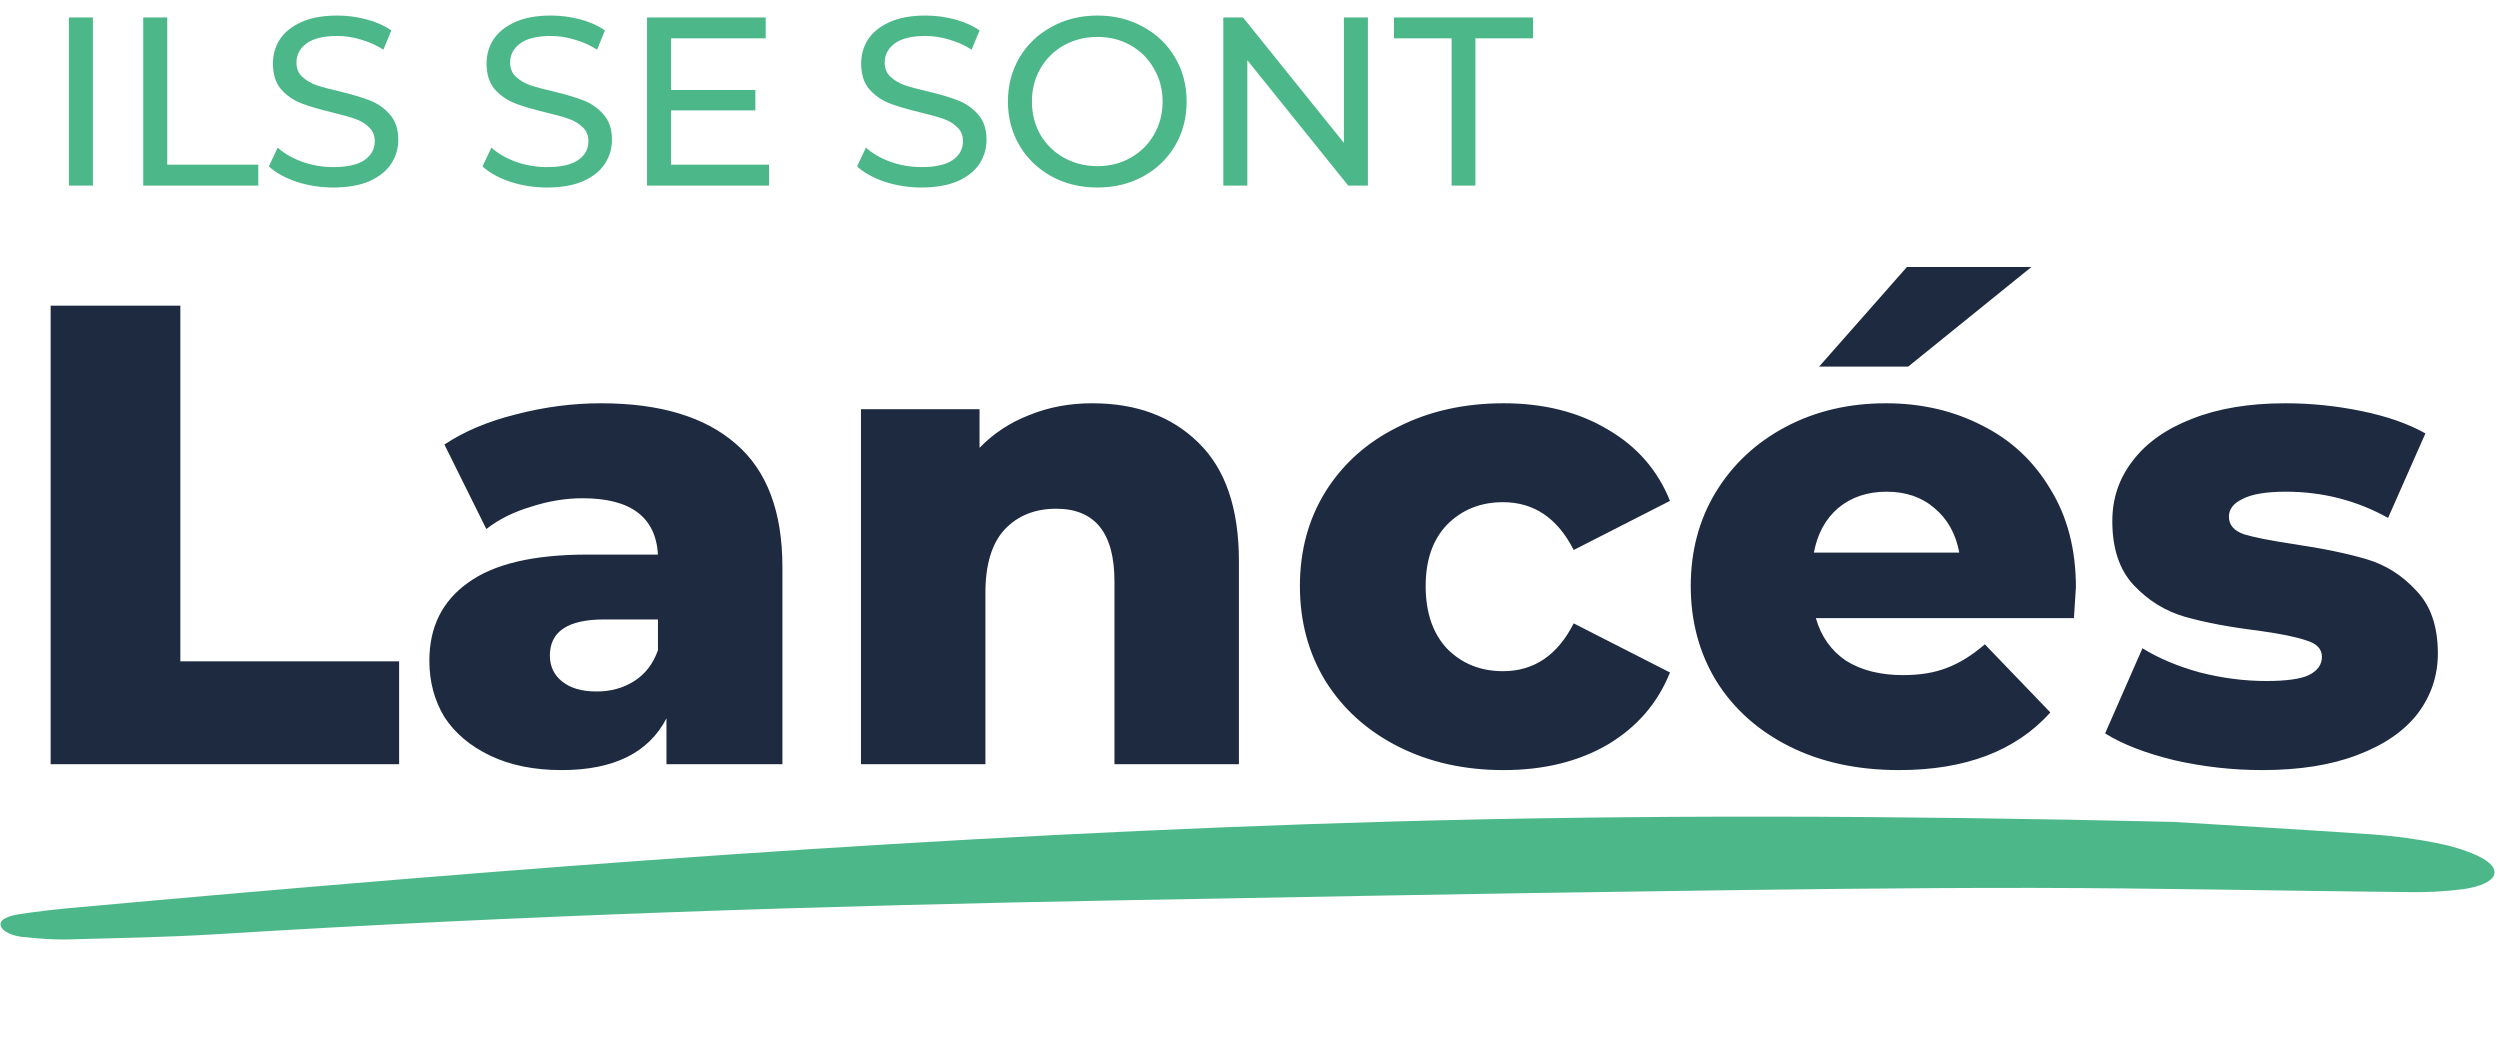
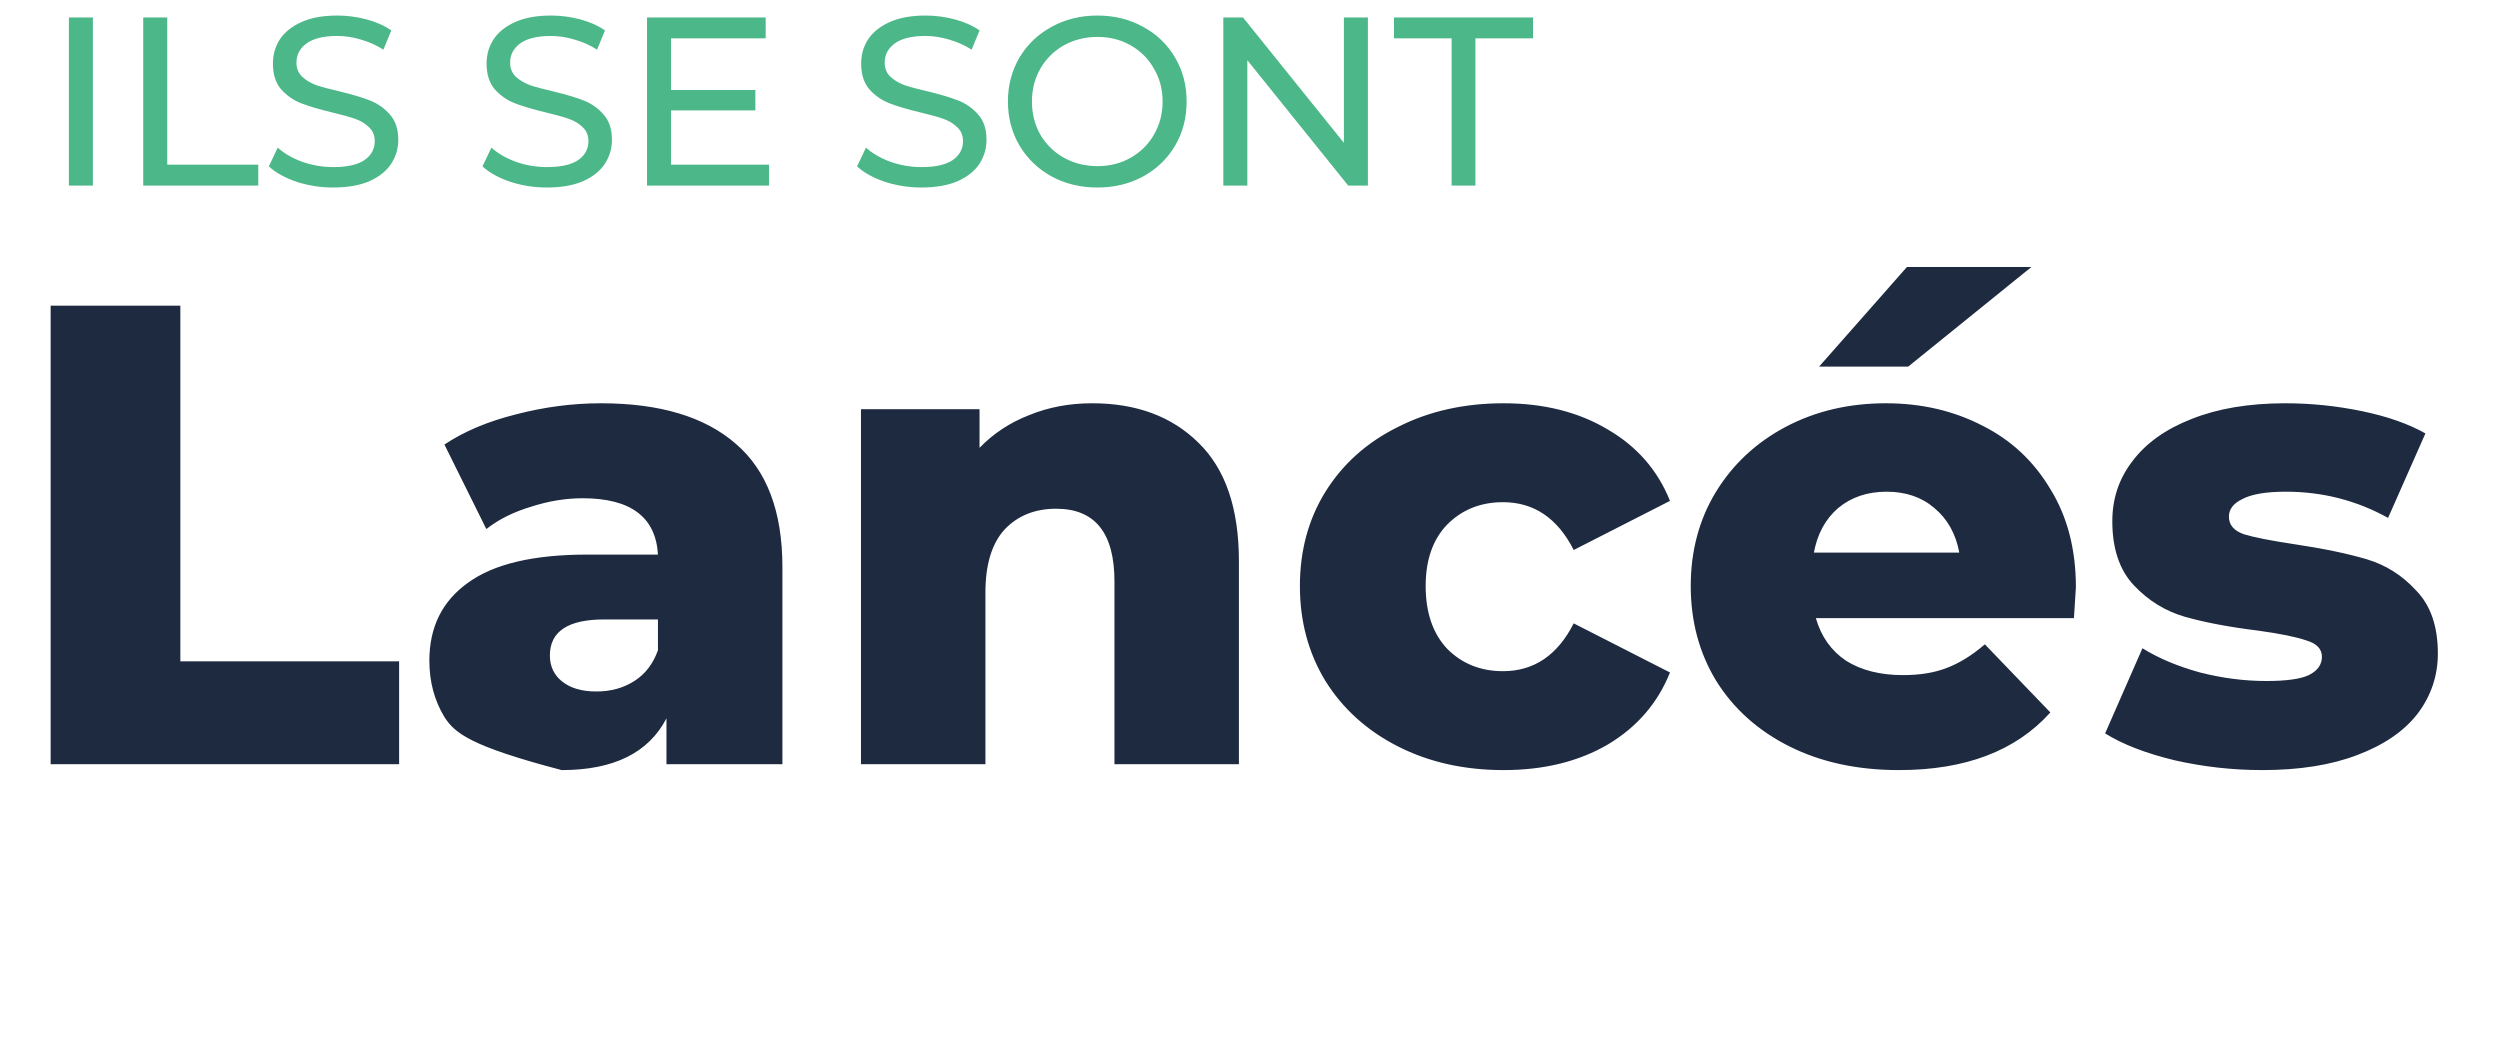
<svg xmlns="http://www.w3.org/2000/svg" width="229" height="96" viewBox="0 0 229 96" fill="none">
-   <path d="M4.639 28H16.52V60.58H36.559V70H4.639V28ZM55.049 36.94C60.449 36.94 64.569 38.18 67.409 40.66C70.249 43.1 71.669 46.86 71.669 51.94V70H61.049V65.8C59.409 68.96 56.209 70.54 51.449 70.54C48.929 70.54 46.749 70.1 44.909 69.22C43.069 68.34 41.669 67.16 40.709 65.68C39.789 64.16 39.329 62.44 39.329 60.52C39.329 57.44 40.509 55.06 42.869 53.38C45.229 51.66 48.869 50.8 53.789 50.8H60.269C60.069 47.36 57.769 45.64 53.369 45.64C51.809 45.64 50.229 45.9 48.629 46.42C47.029 46.9 45.669 47.58 44.549 48.46L40.709 40.72C42.509 39.52 44.689 38.6 47.249 37.96C49.849 37.28 52.449 36.94 55.049 36.94ZM54.629 63.34C55.949 63.34 57.109 63.02 58.109 62.38C59.109 61.74 59.829 60.8 60.269 59.56V56.74H55.349C52.029 56.74 50.369 57.84 50.369 60.04C50.369 61.04 50.749 61.84 51.509 62.44C52.269 63.04 53.309 63.34 54.629 63.34ZM100.045 36.94C104.085 36.94 107.325 38.14 109.765 40.54C112.245 42.94 113.485 46.56 113.485 51.4V70H102.085V53.26C102.085 48.82 100.305 46.6 96.745 46.6C94.785 46.6 93.205 47.24 92.005 48.52C90.845 49.8 90.265 51.72 90.265 54.28V70H78.865V37.48H89.725V41.02C91.005 39.7 92.525 38.7 94.285 38.02C96.045 37.3 97.965 36.94 100.045 36.94ZM137.731 70.54C134.131 70.54 130.911 69.82 128.071 68.38C125.231 66.94 123.011 64.94 121.411 62.38C119.851 59.82 119.071 56.92 119.071 53.68C119.071 50.44 119.851 47.56 121.411 45.04C123.011 42.48 125.231 40.5 128.071 39.1C130.911 37.66 134.131 36.94 137.731 36.94C141.411 36.94 144.591 37.74 147.271 39.34C149.951 40.9 151.851 43.08 152.971 45.88L144.151 50.38C142.671 47.46 140.511 46 137.671 46C135.631 46 133.931 46.68 132.571 48.04C131.251 49.4 130.591 51.28 130.591 53.68C130.591 56.12 131.251 58.04 132.571 59.44C133.931 60.8 135.631 61.48 137.671 61.48C140.511 61.48 142.671 60.02 144.151 57.1L152.971 61.6C151.851 64.4 149.951 66.6 147.271 68.2C144.591 69.76 141.411 70.54 137.731 70.54ZM190.152 53.8C190.152 53.88 190.092 54.82 189.972 56.62H166.332C166.812 58.3 167.732 59.6 169.092 60.52C170.492 61.4 172.232 61.84 174.312 61.84C175.872 61.84 177.212 61.62 178.332 61.18C179.492 60.74 180.652 60.02 181.812 59.02L187.812 65.26C184.652 68.78 180.032 70.54 173.952 70.54C170.152 70.54 166.812 69.82 163.932 68.38C161.052 66.94 158.812 64.94 157.212 62.38C155.652 59.82 154.872 56.92 154.872 53.68C154.872 50.48 155.632 47.62 157.152 45.1C158.712 42.54 160.852 40.54 163.572 39.1C166.292 37.66 169.352 36.94 172.752 36.94C175.992 36.94 178.932 37.62 181.572 38.98C184.212 40.3 186.292 42.24 187.812 44.8C189.372 47.32 190.152 50.32 190.152 53.8ZM172.812 45.04C171.052 45.04 169.572 45.54 168.372 46.54C167.212 47.54 166.472 48.9 166.152 50.62H179.472C179.152 48.9 178.392 47.54 177.192 46.54C176.032 45.54 174.572 45.04 172.812 45.04ZM174.672 24.46H186.072L174.792 33.58H166.632L174.672 24.46ZM207.228 70.54C204.508 70.54 201.828 70.24 199.188 69.64C196.548 69 194.428 68.18 192.828 67.18L196.248 59.38C197.728 60.3 199.488 61.04 201.528 61.6C203.568 62.12 205.588 62.38 207.588 62.38C209.428 62.38 210.728 62.2 211.488 61.84C212.288 61.44 212.688 60.88 212.688 60.16C212.688 59.44 212.208 58.94 211.248 58.66C210.328 58.34 208.848 58.04 206.808 57.76C204.208 57.44 201.988 57.02 200.148 56.5C198.348 55.98 196.788 55.02 195.468 53.62C194.148 52.22 193.488 50.26 193.488 47.74C193.488 45.66 194.108 43.82 195.348 42.22C196.588 40.58 198.388 39.3 200.748 38.38C203.148 37.42 206.008 36.94 209.328 36.94C211.688 36.94 214.028 37.18 216.348 37.66C218.668 38.14 220.608 38.82 222.168 39.7L218.748 47.44C215.868 45.84 212.748 45.04 209.388 45.04C207.588 45.04 206.268 45.26 205.428 45.7C204.588 46.1 204.168 46.64 204.168 47.32C204.168 48.08 204.628 48.62 205.548 48.94C206.468 49.22 207.988 49.52 210.108 49.84C212.788 50.24 215.008 50.7 216.768 51.22C218.528 51.74 220.048 52.7 221.328 54.1C222.648 55.46 223.308 57.38 223.308 59.86C223.308 61.9 222.688 63.74 221.448 65.38C220.208 66.98 218.368 68.24 215.928 69.16C213.528 70.08 210.628 70.54 207.228 70.54Z" fill="#1D2A40" />
+   <path d="M4.639 28H16.52V60.58H36.559V70H4.639V28ZM55.049 36.94C60.449 36.94 64.569 38.18 67.409 40.66C70.249 43.1 71.669 46.86 71.669 51.94V70H61.049V65.8C59.409 68.96 56.209 70.54 51.449 70.54C43.069 68.34 41.669 67.16 40.709 65.68C39.789 64.16 39.329 62.44 39.329 60.52C39.329 57.44 40.509 55.06 42.869 53.38C45.229 51.66 48.869 50.8 53.789 50.8H60.269C60.069 47.36 57.769 45.64 53.369 45.64C51.809 45.64 50.229 45.9 48.629 46.42C47.029 46.9 45.669 47.58 44.549 48.46L40.709 40.72C42.509 39.52 44.689 38.6 47.249 37.96C49.849 37.28 52.449 36.94 55.049 36.94ZM54.629 63.34C55.949 63.34 57.109 63.02 58.109 62.38C59.109 61.74 59.829 60.8 60.269 59.56V56.74H55.349C52.029 56.74 50.369 57.84 50.369 60.04C50.369 61.04 50.749 61.84 51.509 62.44C52.269 63.04 53.309 63.34 54.629 63.34ZM100.045 36.94C104.085 36.94 107.325 38.14 109.765 40.54C112.245 42.94 113.485 46.56 113.485 51.4V70H102.085V53.26C102.085 48.82 100.305 46.6 96.745 46.6C94.785 46.6 93.205 47.24 92.005 48.52C90.845 49.8 90.265 51.72 90.265 54.28V70H78.865V37.48H89.725V41.02C91.005 39.7 92.525 38.7 94.285 38.02C96.045 37.3 97.965 36.94 100.045 36.94ZM137.731 70.54C134.131 70.54 130.911 69.82 128.071 68.38C125.231 66.94 123.011 64.94 121.411 62.38C119.851 59.82 119.071 56.92 119.071 53.68C119.071 50.44 119.851 47.56 121.411 45.04C123.011 42.48 125.231 40.5 128.071 39.1C130.911 37.66 134.131 36.94 137.731 36.94C141.411 36.94 144.591 37.74 147.271 39.34C149.951 40.9 151.851 43.08 152.971 45.88L144.151 50.38C142.671 47.46 140.511 46 137.671 46C135.631 46 133.931 46.68 132.571 48.04C131.251 49.4 130.591 51.28 130.591 53.68C130.591 56.12 131.251 58.04 132.571 59.44C133.931 60.8 135.631 61.48 137.671 61.48C140.511 61.48 142.671 60.02 144.151 57.1L152.971 61.6C151.851 64.4 149.951 66.6 147.271 68.2C144.591 69.76 141.411 70.54 137.731 70.54ZM190.152 53.8C190.152 53.88 190.092 54.82 189.972 56.62H166.332C166.812 58.3 167.732 59.6 169.092 60.52C170.492 61.4 172.232 61.84 174.312 61.84C175.872 61.84 177.212 61.62 178.332 61.18C179.492 60.74 180.652 60.02 181.812 59.02L187.812 65.26C184.652 68.78 180.032 70.54 173.952 70.54C170.152 70.54 166.812 69.82 163.932 68.38C161.052 66.94 158.812 64.94 157.212 62.38C155.652 59.82 154.872 56.92 154.872 53.68C154.872 50.48 155.632 47.62 157.152 45.1C158.712 42.54 160.852 40.54 163.572 39.1C166.292 37.66 169.352 36.94 172.752 36.94C175.992 36.94 178.932 37.62 181.572 38.98C184.212 40.3 186.292 42.24 187.812 44.8C189.372 47.32 190.152 50.32 190.152 53.8ZM172.812 45.04C171.052 45.04 169.572 45.54 168.372 46.54C167.212 47.54 166.472 48.9 166.152 50.62H179.472C179.152 48.9 178.392 47.54 177.192 46.54C176.032 45.54 174.572 45.04 172.812 45.04ZM174.672 24.46H186.072L174.792 33.58H166.632L174.672 24.46ZM207.228 70.54C204.508 70.54 201.828 70.24 199.188 69.64C196.548 69 194.428 68.18 192.828 67.18L196.248 59.38C197.728 60.3 199.488 61.04 201.528 61.6C203.568 62.12 205.588 62.38 207.588 62.38C209.428 62.38 210.728 62.2 211.488 61.84C212.288 61.44 212.688 60.88 212.688 60.16C212.688 59.44 212.208 58.94 211.248 58.66C210.328 58.34 208.848 58.04 206.808 57.76C204.208 57.44 201.988 57.02 200.148 56.5C198.348 55.98 196.788 55.02 195.468 53.62C194.148 52.22 193.488 50.26 193.488 47.74C193.488 45.66 194.108 43.82 195.348 42.22C196.588 40.58 198.388 39.3 200.748 38.38C203.148 37.42 206.008 36.94 209.328 36.94C211.688 36.94 214.028 37.18 216.348 37.66C218.668 38.14 220.608 38.82 222.168 39.7L218.748 47.44C215.868 45.84 212.748 45.04 209.388 45.04C207.588 45.04 206.268 45.26 205.428 45.7C204.588 46.1 204.168 46.64 204.168 47.32C204.168 48.08 204.628 48.62 205.548 48.94C206.468 49.22 207.988 49.52 210.108 49.84C212.788 50.24 215.008 50.7 216.768 51.22C218.528 51.74 220.048 52.7 221.328 54.1C222.648 55.46 223.308 57.38 223.308 59.86C223.308 61.9 222.688 63.74 221.448 65.38C220.208 66.98 218.368 68.24 215.928 69.16C213.528 70.08 210.628 70.54 207.228 70.54Z" fill="#1D2A40" />
  <path d="M6.31 1.6H8.51V17H6.31V1.6ZM13.12 1.6H15.32V15.086H23.659V17H13.12V1.6ZM30.521 17.176C29.362 17.176 28.24 17 27.155 16.648C26.084 16.281 25.241 15.812 24.625 15.24L25.439 13.524C26.025 14.052 26.773 14.485 27.683 14.822C28.607 15.145 29.553 15.306 30.521 15.306C31.797 15.306 32.75 15.093 33.381 14.668C34.011 14.228 34.327 13.649 34.327 12.93C34.327 12.402 34.151 11.977 33.799 11.654C33.461 11.317 33.036 11.06 32.523 10.884C32.024 10.708 31.313 10.51 30.389 10.29C29.23 10.011 28.291 9.733 27.573 9.454C26.869 9.175 26.26 8.75 25.747 8.178C25.248 7.591 24.999 6.807 24.999 5.824C24.999 5.003 25.211 4.262 25.637 3.602C26.077 2.942 26.737 2.414 27.617 2.018C28.497 1.622 29.589 1.424 30.895 1.424C31.804 1.424 32.699 1.541 33.579 1.776C34.459 2.011 35.214 2.348 35.845 2.788L35.119 4.548C34.473 4.137 33.784 3.829 33.051 3.624C32.317 3.404 31.599 3.294 30.895 3.294C29.648 3.294 28.709 3.521 28.079 3.976C27.463 4.431 27.155 5.017 27.155 5.736C27.155 6.264 27.331 6.697 27.683 7.034C28.035 7.357 28.467 7.613 28.981 7.804C29.509 7.98 30.22 8.171 31.115 8.376C32.273 8.655 33.205 8.933 33.909 9.212C34.613 9.491 35.214 9.916 35.713 10.488C36.226 11.06 36.483 11.83 36.483 12.798C36.483 13.605 36.263 14.345 35.823 15.02C35.383 15.68 34.715 16.208 33.821 16.604C32.926 16.985 31.826 17.176 30.521 17.176ZM50.093 17.176C48.934 17.176 47.812 17 46.727 16.648C45.656 16.281 44.813 15.812 44.197 15.24L45.011 13.524C45.598 14.052 46.346 14.485 47.255 14.822C48.179 15.145 49.125 15.306 50.093 15.306C51.369 15.306 52.322 15.093 52.953 14.668C53.584 14.228 53.899 13.649 53.899 12.93C53.899 12.402 53.723 11.977 53.371 11.654C53.034 11.317 52.608 11.06 52.095 10.884C51.596 10.708 50.885 10.51 49.961 10.29C48.802 10.011 47.864 9.733 47.145 9.454C46.441 9.175 45.832 8.75 45.319 8.178C44.82 7.591 44.571 6.807 44.571 5.824C44.571 5.003 44.784 4.262 45.209 3.602C45.649 2.942 46.309 2.414 47.189 2.018C48.069 1.622 49.162 1.424 50.467 1.424C51.376 1.424 52.271 1.541 53.151 1.776C54.031 2.011 54.786 2.348 55.417 2.788L54.691 4.548C54.046 4.137 53.356 3.829 52.623 3.624C51.89 3.404 51.171 3.294 50.467 3.294C49.22 3.294 48.282 3.521 47.651 3.976C47.035 4.431 46.727 5.017 46.727 5.736C46.727 6.264 46.903 6.697 47.255 7.034C47.607 7.357 48.04 7.613 48.553 7.804C49.081 7.98 49.792 8.171 50.687 8.376C51.846 8.655 52.777 8.933 53.481 9.212C54.185 9.491 54.786 9.916 55.285 10.488C55.798 11.06 56.055 11.83 56.055 12.798C56.055 13.605 55.835 14.345 55.395 15.02C54.955 15.68 54.288 16.208 53.393 16.604C52.498 16.985 51.398 17.176 50.093 17.176ZM70.445 15.086V17H59.269V1.6H70.137V3.514H61.469V8.244H69.191V10.114H61.469V15.086H70.445ZM84.403 17.176C83.245 17.176 82.123 17 81.037 16.648C79.967 16.281 79.124 15.812 78.507 15.24L79.322 13.524C79.908 14.052 80.656 14.485 81.566 14.822C82.49 15.145 83.436 15.306 84.403 15.306C85.68 15.306 86.633 15.093 87.263 14.668C87.894 14.228 88.21 13.649 88.21 12.93C88.21 12.402 88.034 11.977 87.681 11.654C87.344 11.317 86.919 11.06 86.406 10.884C85.907 10.708 85.195 10.51 84.272 10.29C83.113 10.011 82.174 9.733 81.456 9.454C80.751 9.175 80.143 8.75 79.629 8.178C79.131 7.591 78.882 6.807 78.882 5.824C78.882 5.003 79.094 4.262 79.519 3.602C79.96 2.942 80.62 2.414 81.499 2.018C82.379 1.622 83.472 1.424 84.778 1.424C85.687 1.424 86.582 1.541 87.462 1.776C88.341 2.011 89.097 2.348 89.728 2.788L89.001 4.548C88.356 4.137 87.667 3.829 86.933 3.624C86.2 3.404 85.481 3.294 84.778 3.294C83.531 3.294 82.592 3.521 81.962 3.976C81.346 4.431 81.037 5.017 81.037 5.736C81.037 6.264 81.213 6.697 81.566 7.034C81.918 7.357 82.35 7.613 82.864 7.804C83.391 7.98 84.103 8.171 84.998 8.376C86.156 8.655 87.088 8.933 87.791 9.212C88.496 9.491 89.097 9.916 89.596 10.488C90.109 11.06 90.365 11.83 90.365 12.798C90.365 13.605 90.145 14.345 89.706 15.02C89.266 15.68 88.598 16.208 87.704 16.604C86.809 16.985 85.709 17.176 84.403 17.176ZM100.532 17.176C98.977 17.176 97.576 16.839 96.329 16.164C95.083 15.475 94.1 14.529 93.382 13.326C92.677 12.123 92.326 10.781 92.326 9.3C92.326 7.819 92.677 6.477 93.382 5.274C94.1 4.071 95.083 3.133 96.329 2.458C97.576 1.769 98.977 1.424 100.532 1.424C102.072 1.424 103.465 1.769 104.712 2.458C105.958 3.133 106.934 4.071 107.638 5.274C108.342 6.462 108.694 7.804 108.694 9.3C108.694 10.796 108.342 12.145 107.638 13.348C106.934 14.536 105.958 15.475 104.712 16.164C103.465 16.839 102.072 17.176 100.532 17.176ZM100.532 15.218C101.661 15.218 102.673 14.961 103.568 14.448C104.477 13.935 105.188 13.231 105.702 12.336C106.23 11.427 106.494 10.415 106.494 9.3C106.494 8.185 106.23 7.181 105.702 6.286C105.188 5.377 104.477 4.665 103.568 4.152C102.673 3.639 101.661 3.382 100.532 3.382C99.402 3.382 98.376 3.639 97.451 4.152C96.542 4.665 95.823 5.377 95.296 6.286C94.782 7.181 94.525 8.185 94.525 9.3C94.525 10.415 94.782 11.427 95.296 12.336C95.823 13.231 96.542 13.935 97.451 14.448C98.376 14.961 99.402 15.218 100.532 15.218ZM125.3 1.6V17H123.496L114.256 5.516V17H112.056V1.6H113.86L123.1 13.084V1.6H125.3ZM132.968 3.514H127.688V1.6H140.426V3.514H135.146V17H132.968V3.514Z" fill="#4CB788" />
-   <path d="M199.083 75.286C202.945 75.523 210.176 75.944 217.398 76.436C219.349 76.582 221.269 76.841 223.113 77.205C224.502 77.47 225.779 77.86 226.866 78.349C229.432 79.523 228.913 80.946 225.709 81.438C223.966 81.667 222.132 81.761 220.281 81.714C208.927 81.602 197.558 81.347 186.222 81.331C174.727 81.318 163.19 81.471 151.724 81.637C135.615 81.85 119.552 82.166 103.49 82.452C75.443 82.956 47.502 83.855 19.886 85.571C15.29 85.853 10.603 85.93 5.949 86.058C4.78 86.056 3.605 85.989 2.452 85.856C1.853 85.832 1.28 85.707 0.839 85.507C0.399 85.307 0.122 85.044 0.062 84.769C-0.065 84.191 0.817 83.879 1.858 83.725C3.316 83.508 4.803 83.329 6.313 83.187C46.245 79.557 86.371 76.428 127.435 75.254C150.113 74.622 172.849 74.677 199.083 75.286Z" fill="#4CB788" />
</svg>